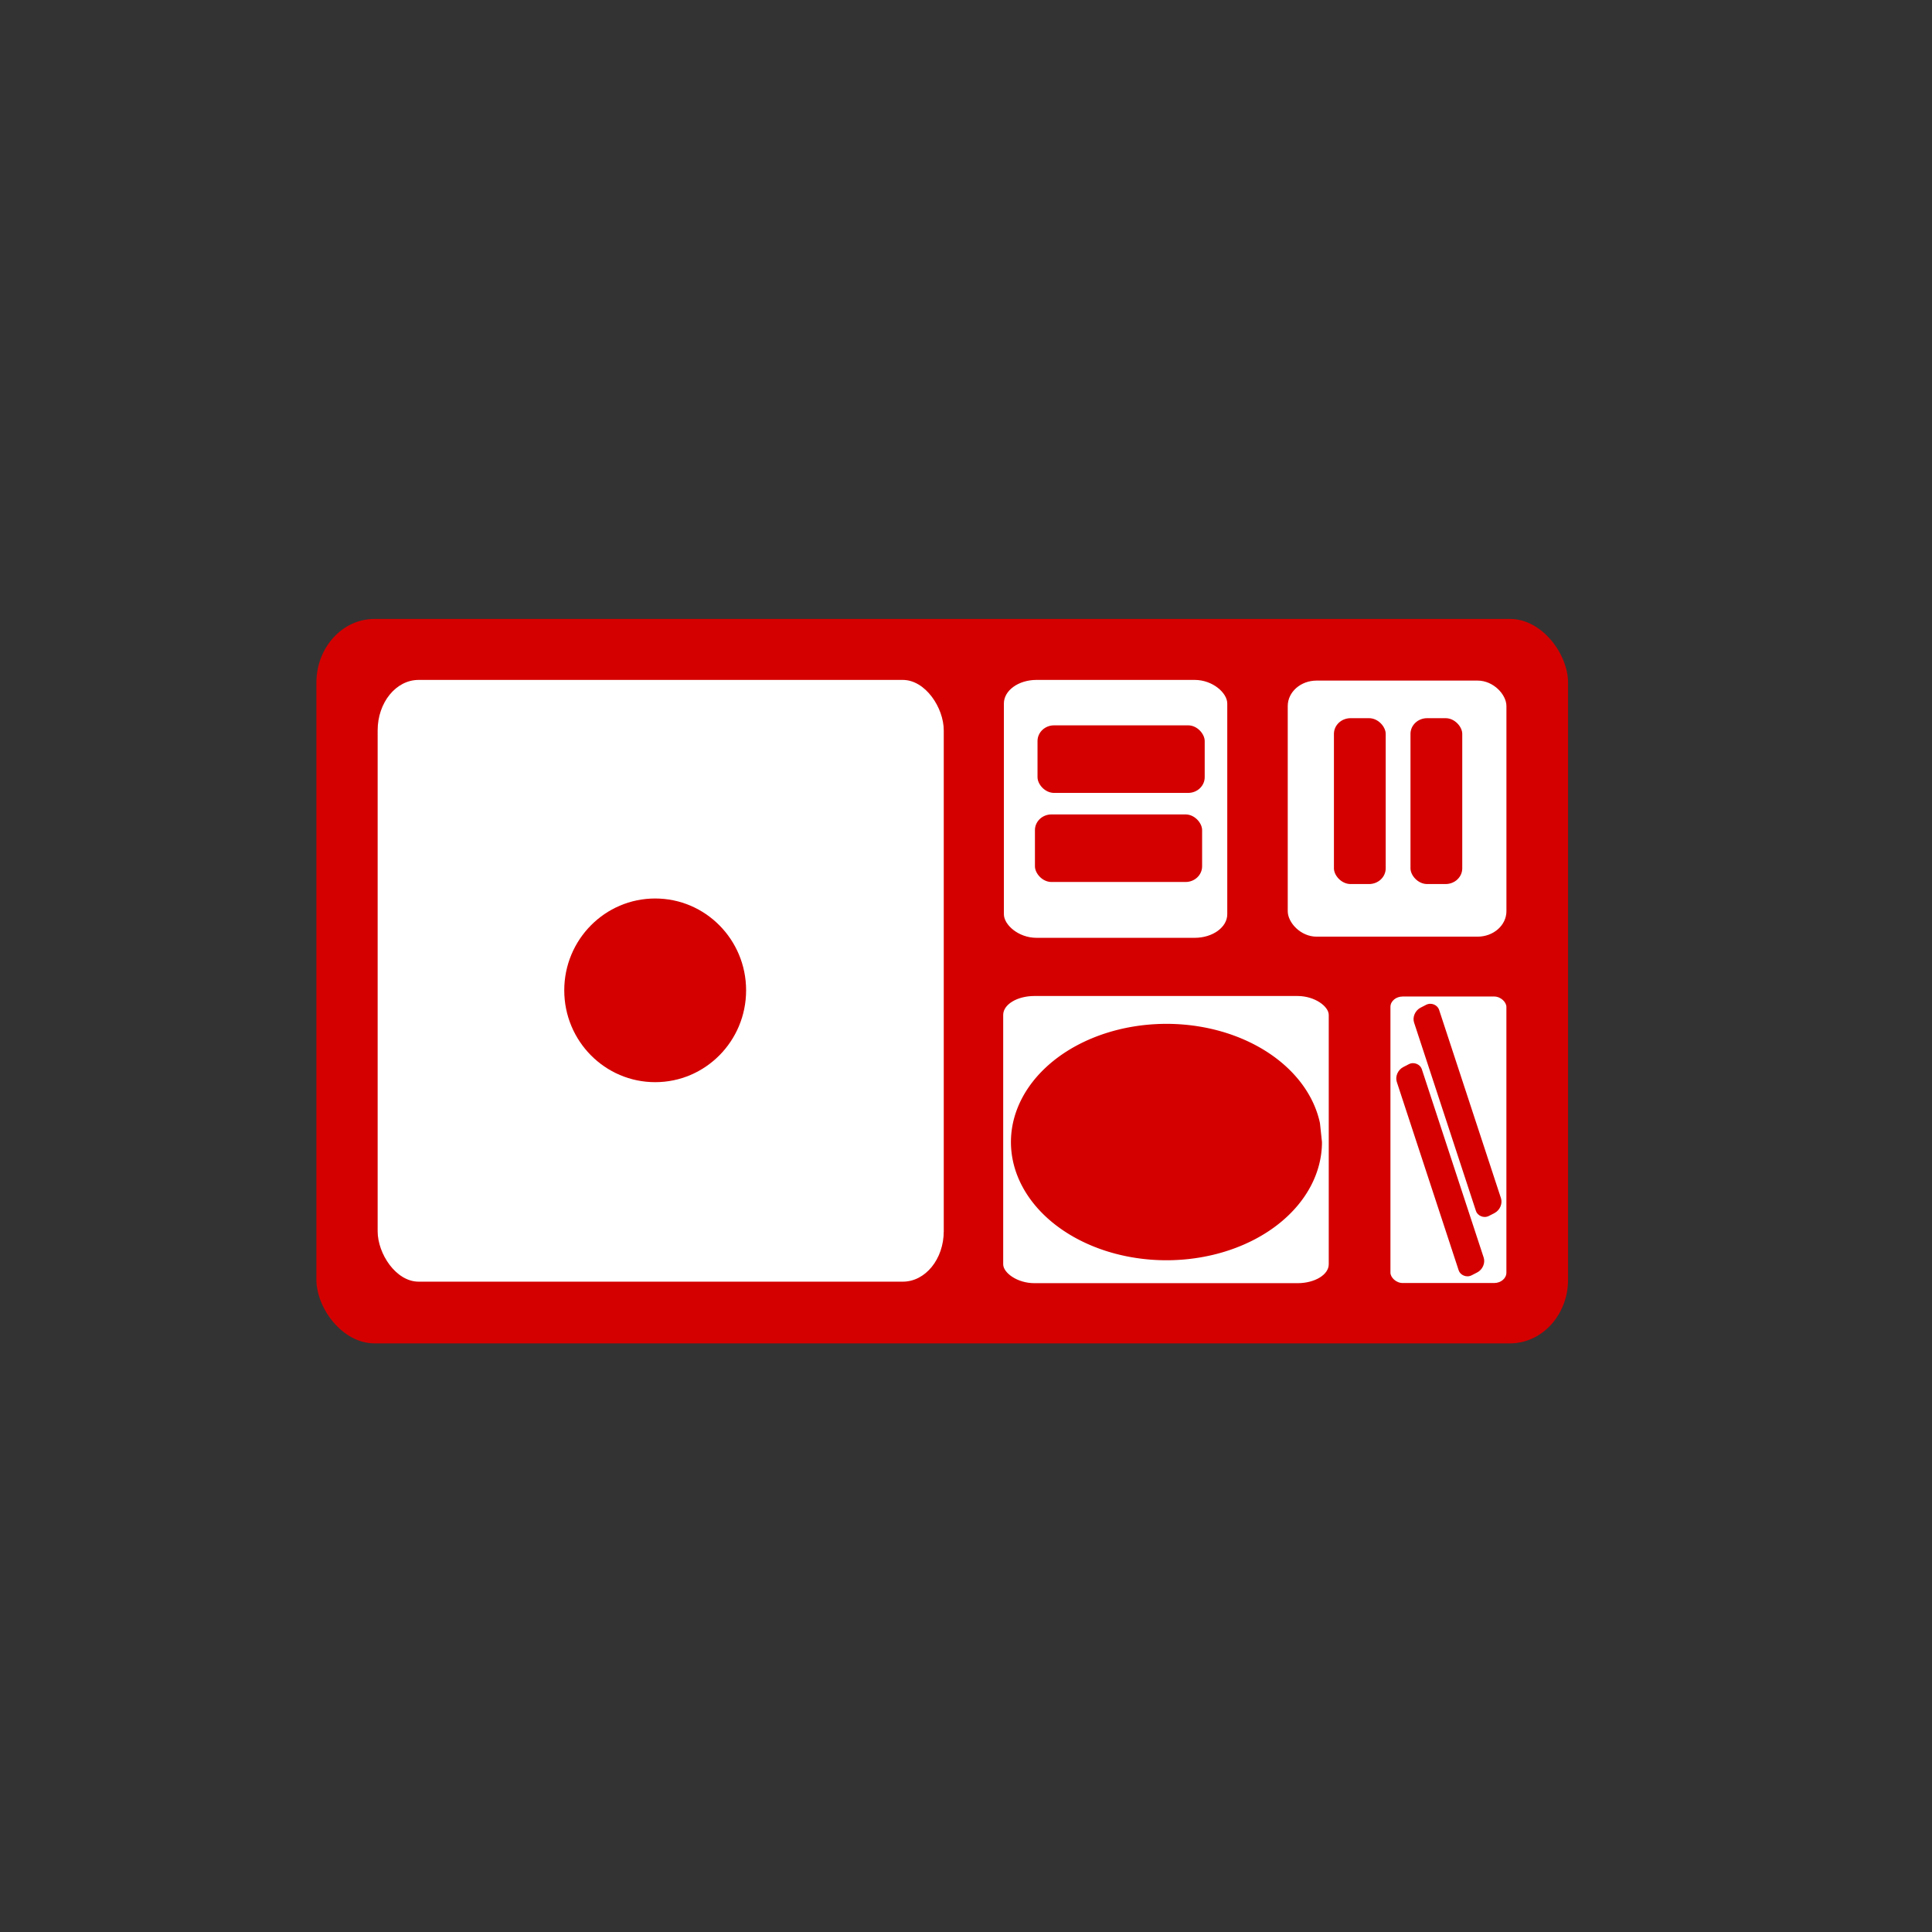
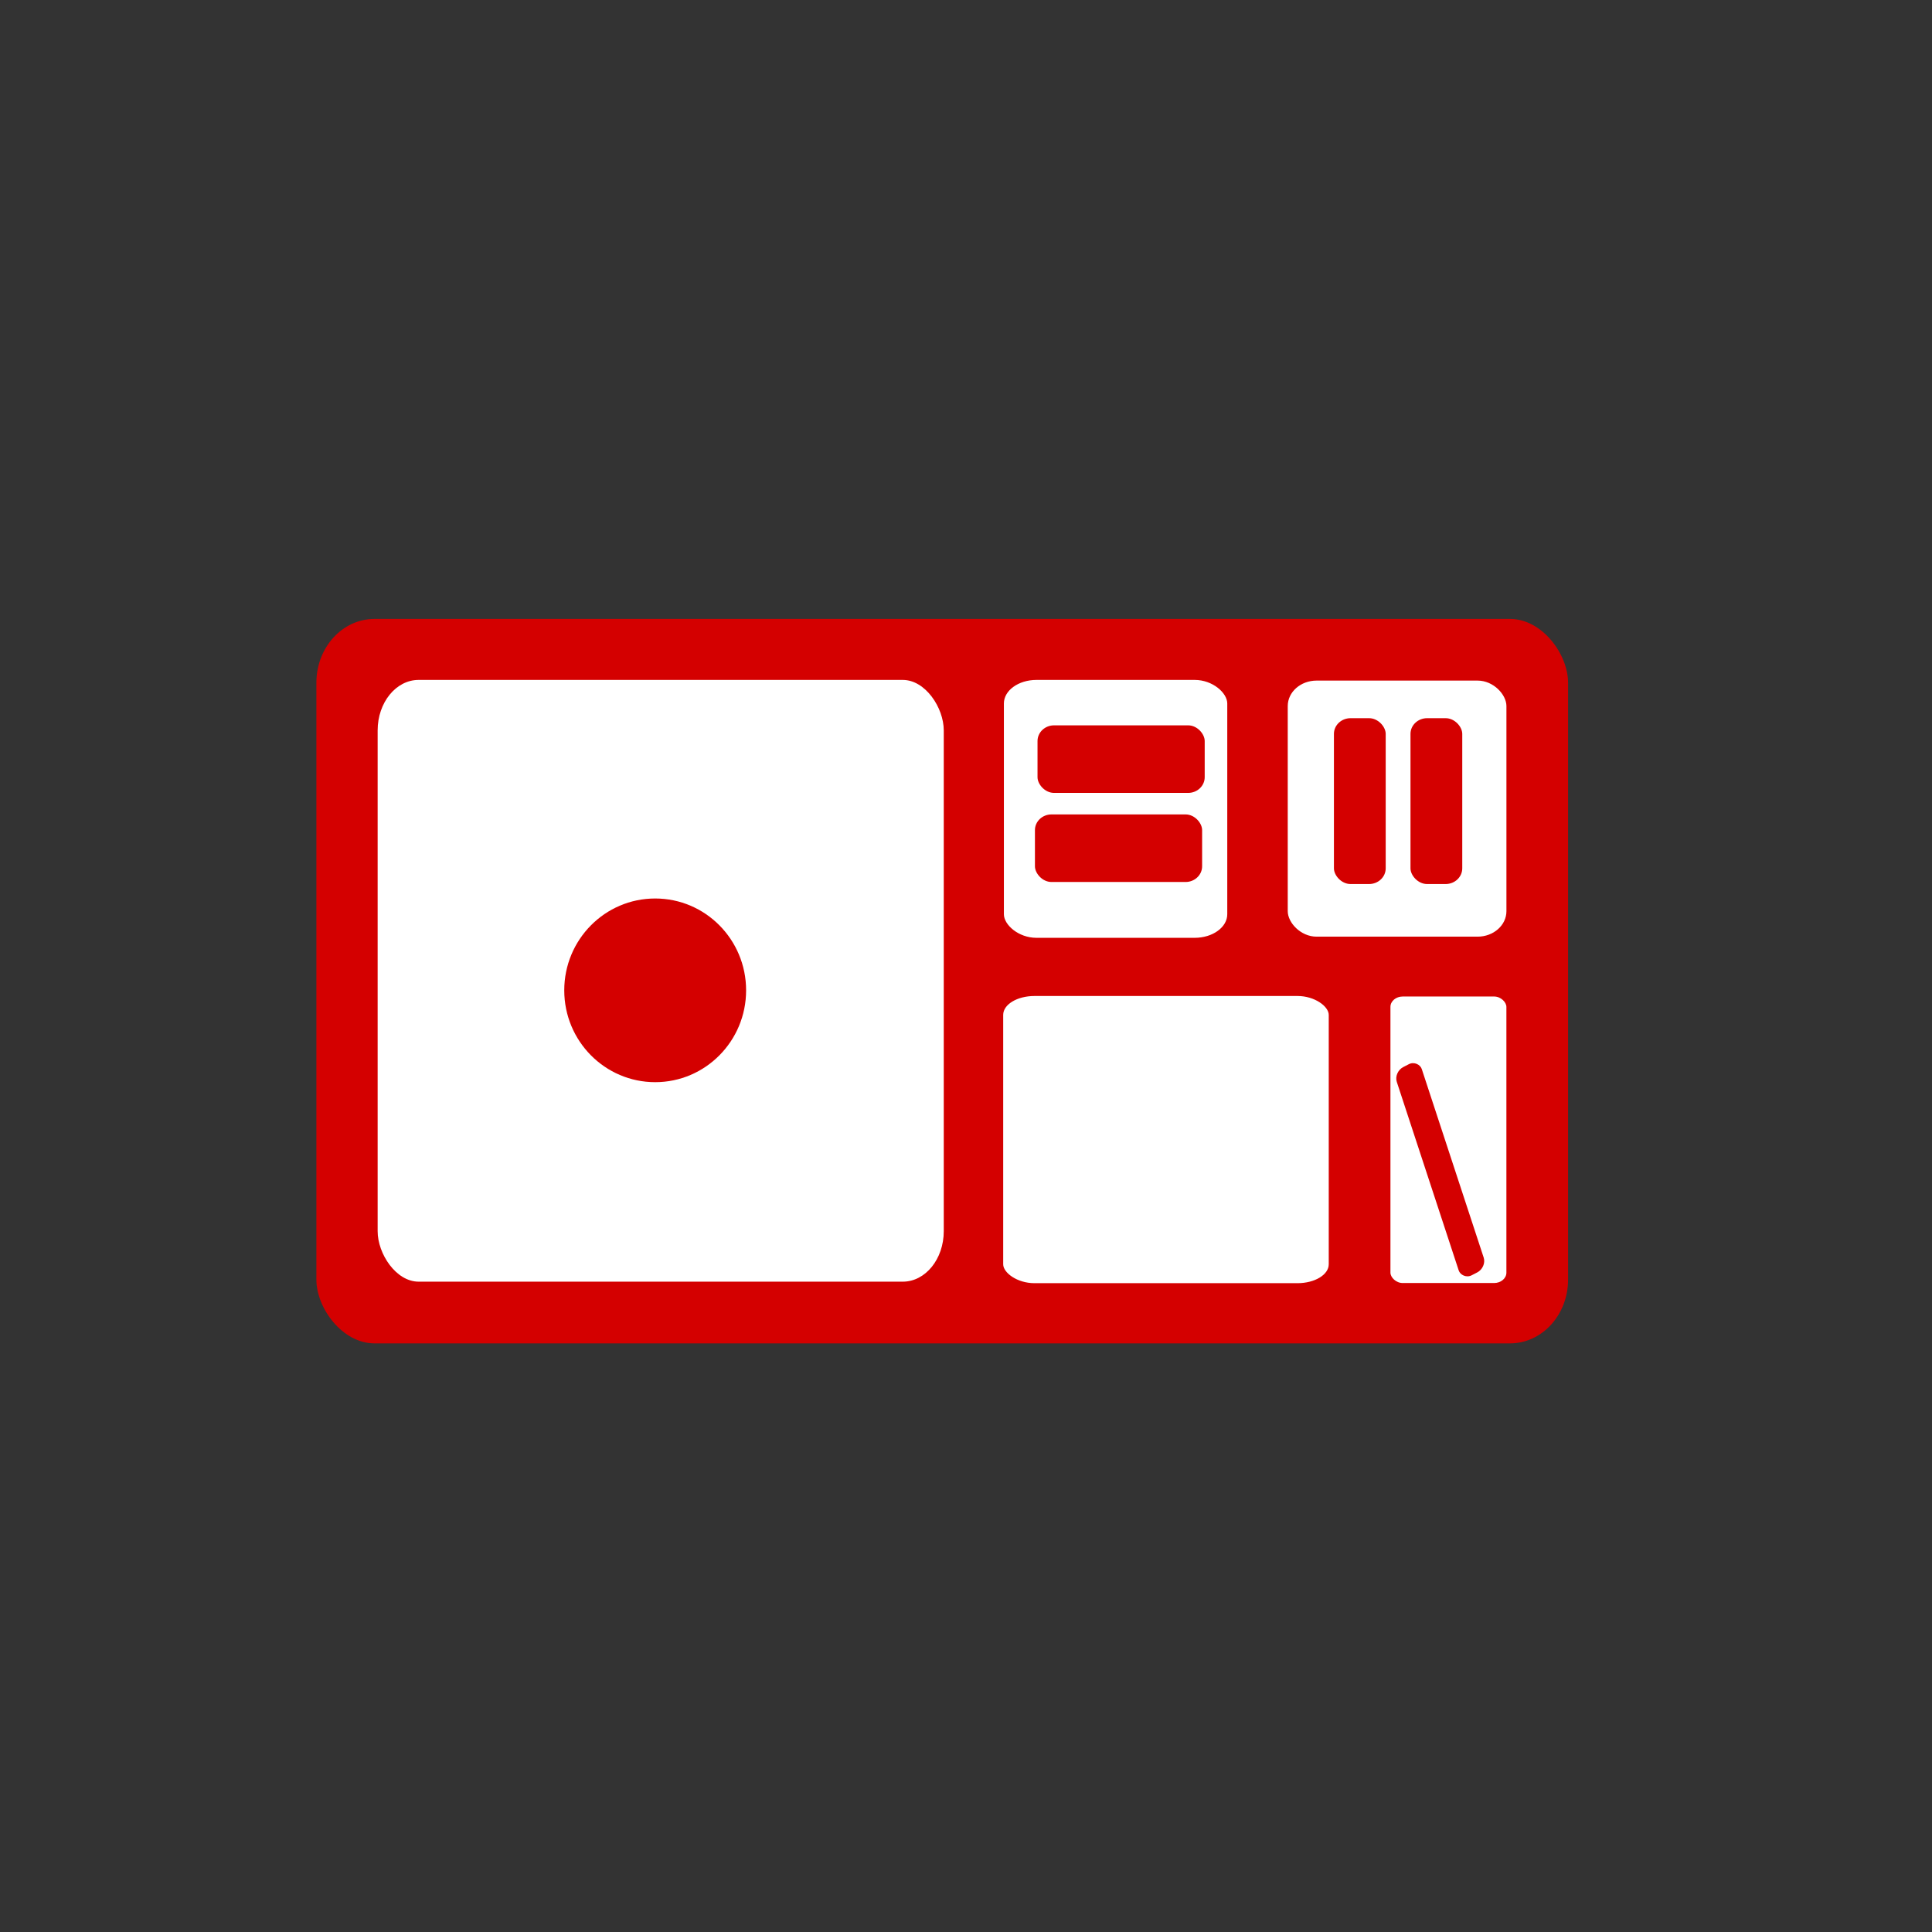
<svg xmlns="http://www.w3.org/2000/svg" width="100" height="100">
  <rect width="100%" height="100%" fill="#333333" stroke="none" />
  <g style="opacity:1" transform="matrix(.829 0 0 .829 6.521 8.492)">
    <rect style="fill:#d40000;stroke-width:9.471;stroke-linecap:square;stroke-linejoin:round;paint-order:markers fill stroke" width="78.151" height="45.232" x="11.888" y="28.4" rx="3.625" ry="3.982" />
    <rect style="fill:#fff;stroke-width:9.64;stroke-linecap:square;stroke-linejoin:round;paint-order:markers fill stroke" width="35.346" height="37.571" x="15.713" y="32.208" rx="2.558" ry="3.152" />
    <rect style="fill:#fff;stroke-width:9.103;stroke-linecap:square;stroke-linejoin:round;paint-order:markers fill stroke" width="13.947" height="16.102" x="54.813" y="32.208" rx="2.033" ry="1.472" />
    <rect style="fill:#fff;stroke-width:9.506;stroke-linecap:square;stroke-linejoin:round;paint-order:markers fill stroke" width="13.654" height="15.988" x="72.536" y="32.25" rx="1.801" ry="1.59" />
    <rect style="fill:#fff;stroke-width:8.522;stroke-linecap:square;stroke-linejoin:round;paint-order:markers fill stroke" width="20.326" height="17.93" x="54.77" y="51.943" rx="1.95" ry="1.18" />
    <rect style="fill:#fff;stroke-width:8.68;stroke-linecap:square;stroke-linejoin:round;paint-order:markers fill stroke" width="7.24" height="17.889" x="78.948" y="51.975" rx=".767" ry=".647" />
    <ellipse style="fill:#d40000;stroke-width:9.578;stroke-linecap:square;stroke-linejoin:round;paint-order:markers fill stroke" cx="33.041" cy="51.589" rx="5.677" ry="5.734" />
-     <path style="fill:#d40000;stroke-width:7.427;stroke-linecap:square;stroke-linejoin:round;paint-order:markers fill stroke" d="M74.673 61.062a9.71 7.38 0 0 1-9.318 7.374 9.71 7.38 0 0 1-10.07-6.78 9.71 7.38 0 0 1 8.506-7.92 9.71 7.38 0 0 1 10.756 6.14" />
    <rect style="fill:#d40000;stroke-width:9.354;stroke-linecap:square;stroke-linejoin:round;paint-order:markers fill stroke" width="10.438" height="4.219" x="56.913" y="35.044" rx="1.033" ry=".98" />
    <rect style="fill:#d40000;stroke-width:9.383;stroke-linecap:square;stroke-linejoin:round;paint-order:markers fill stroke" width="3.232" height="10.356" x="75.42" y="34.597" rx="1.039" ry=".98" />
    <rect style="fill:#d40000;stroke-width:9.383;stroke-linecap:square;stroke-linejoin:round;paint-order:markers fill stroke" width="3.232" height="10.356" x="80.2" y="34.597" rx="1.039" ry=".98" />
    <rect style="fill:#d40000;stroke-width:8.301;stroke-linecap:square;stroke-linejoin:round;paint-order:markers fill stroke" width="1.754" height="13.686" x="58.229" y="87.748" rx=".681" ry=".646" transform="matrix(.889 -.458 .312 .95 0 0)" />
-     <rect style="opacity:1;fill:#d40000;stroke-width:8.301;stroke-linecap:square;stroke-linejoin:round;paint-order:markers fill stroke" width="1.754" height="13.686" x="60.438" y="84.911" rx=".681" ry=".646" transform="matrix(.889 -.458 .312 .95 0 0)" />
    <rect style="fill:#d40000;stroke-width:9.354;stroke-linecap:square;stroke-linejoin:round;paint-order:markers fill stroke" width="10.438" height="4.219" x="56.752" y="40.606" rx="1.033" ry=".98" />
  </g>
</svg>